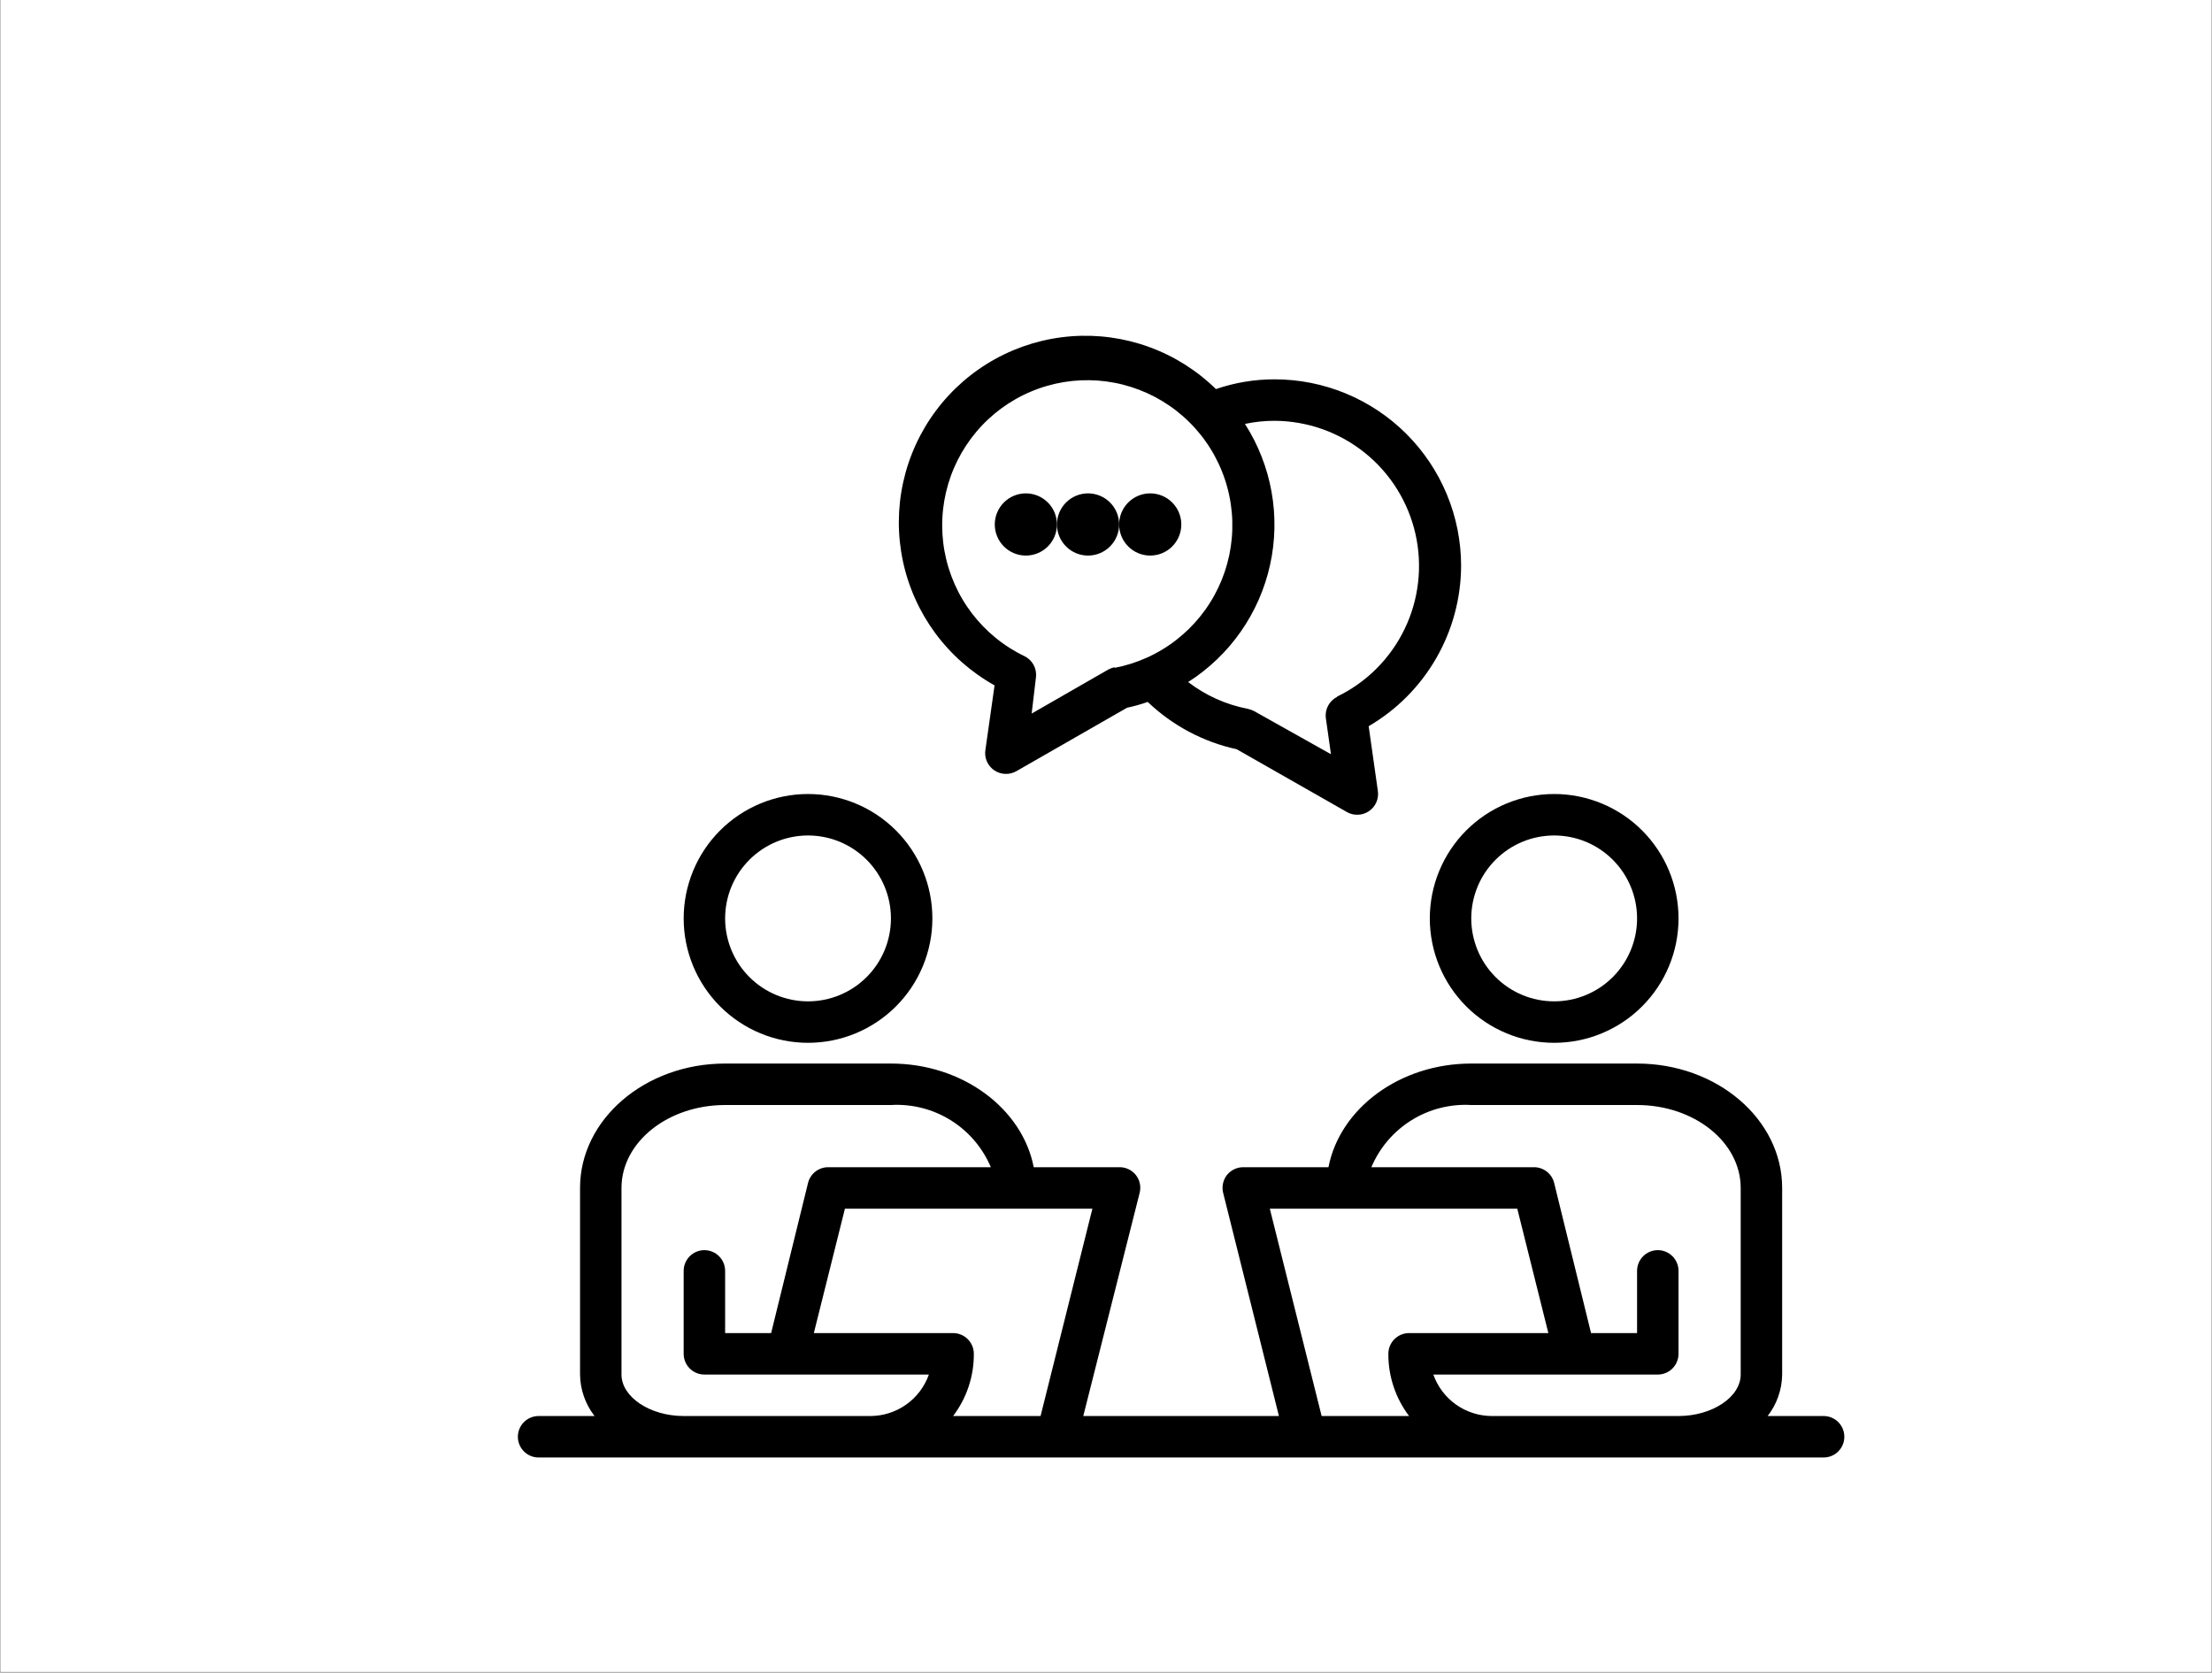
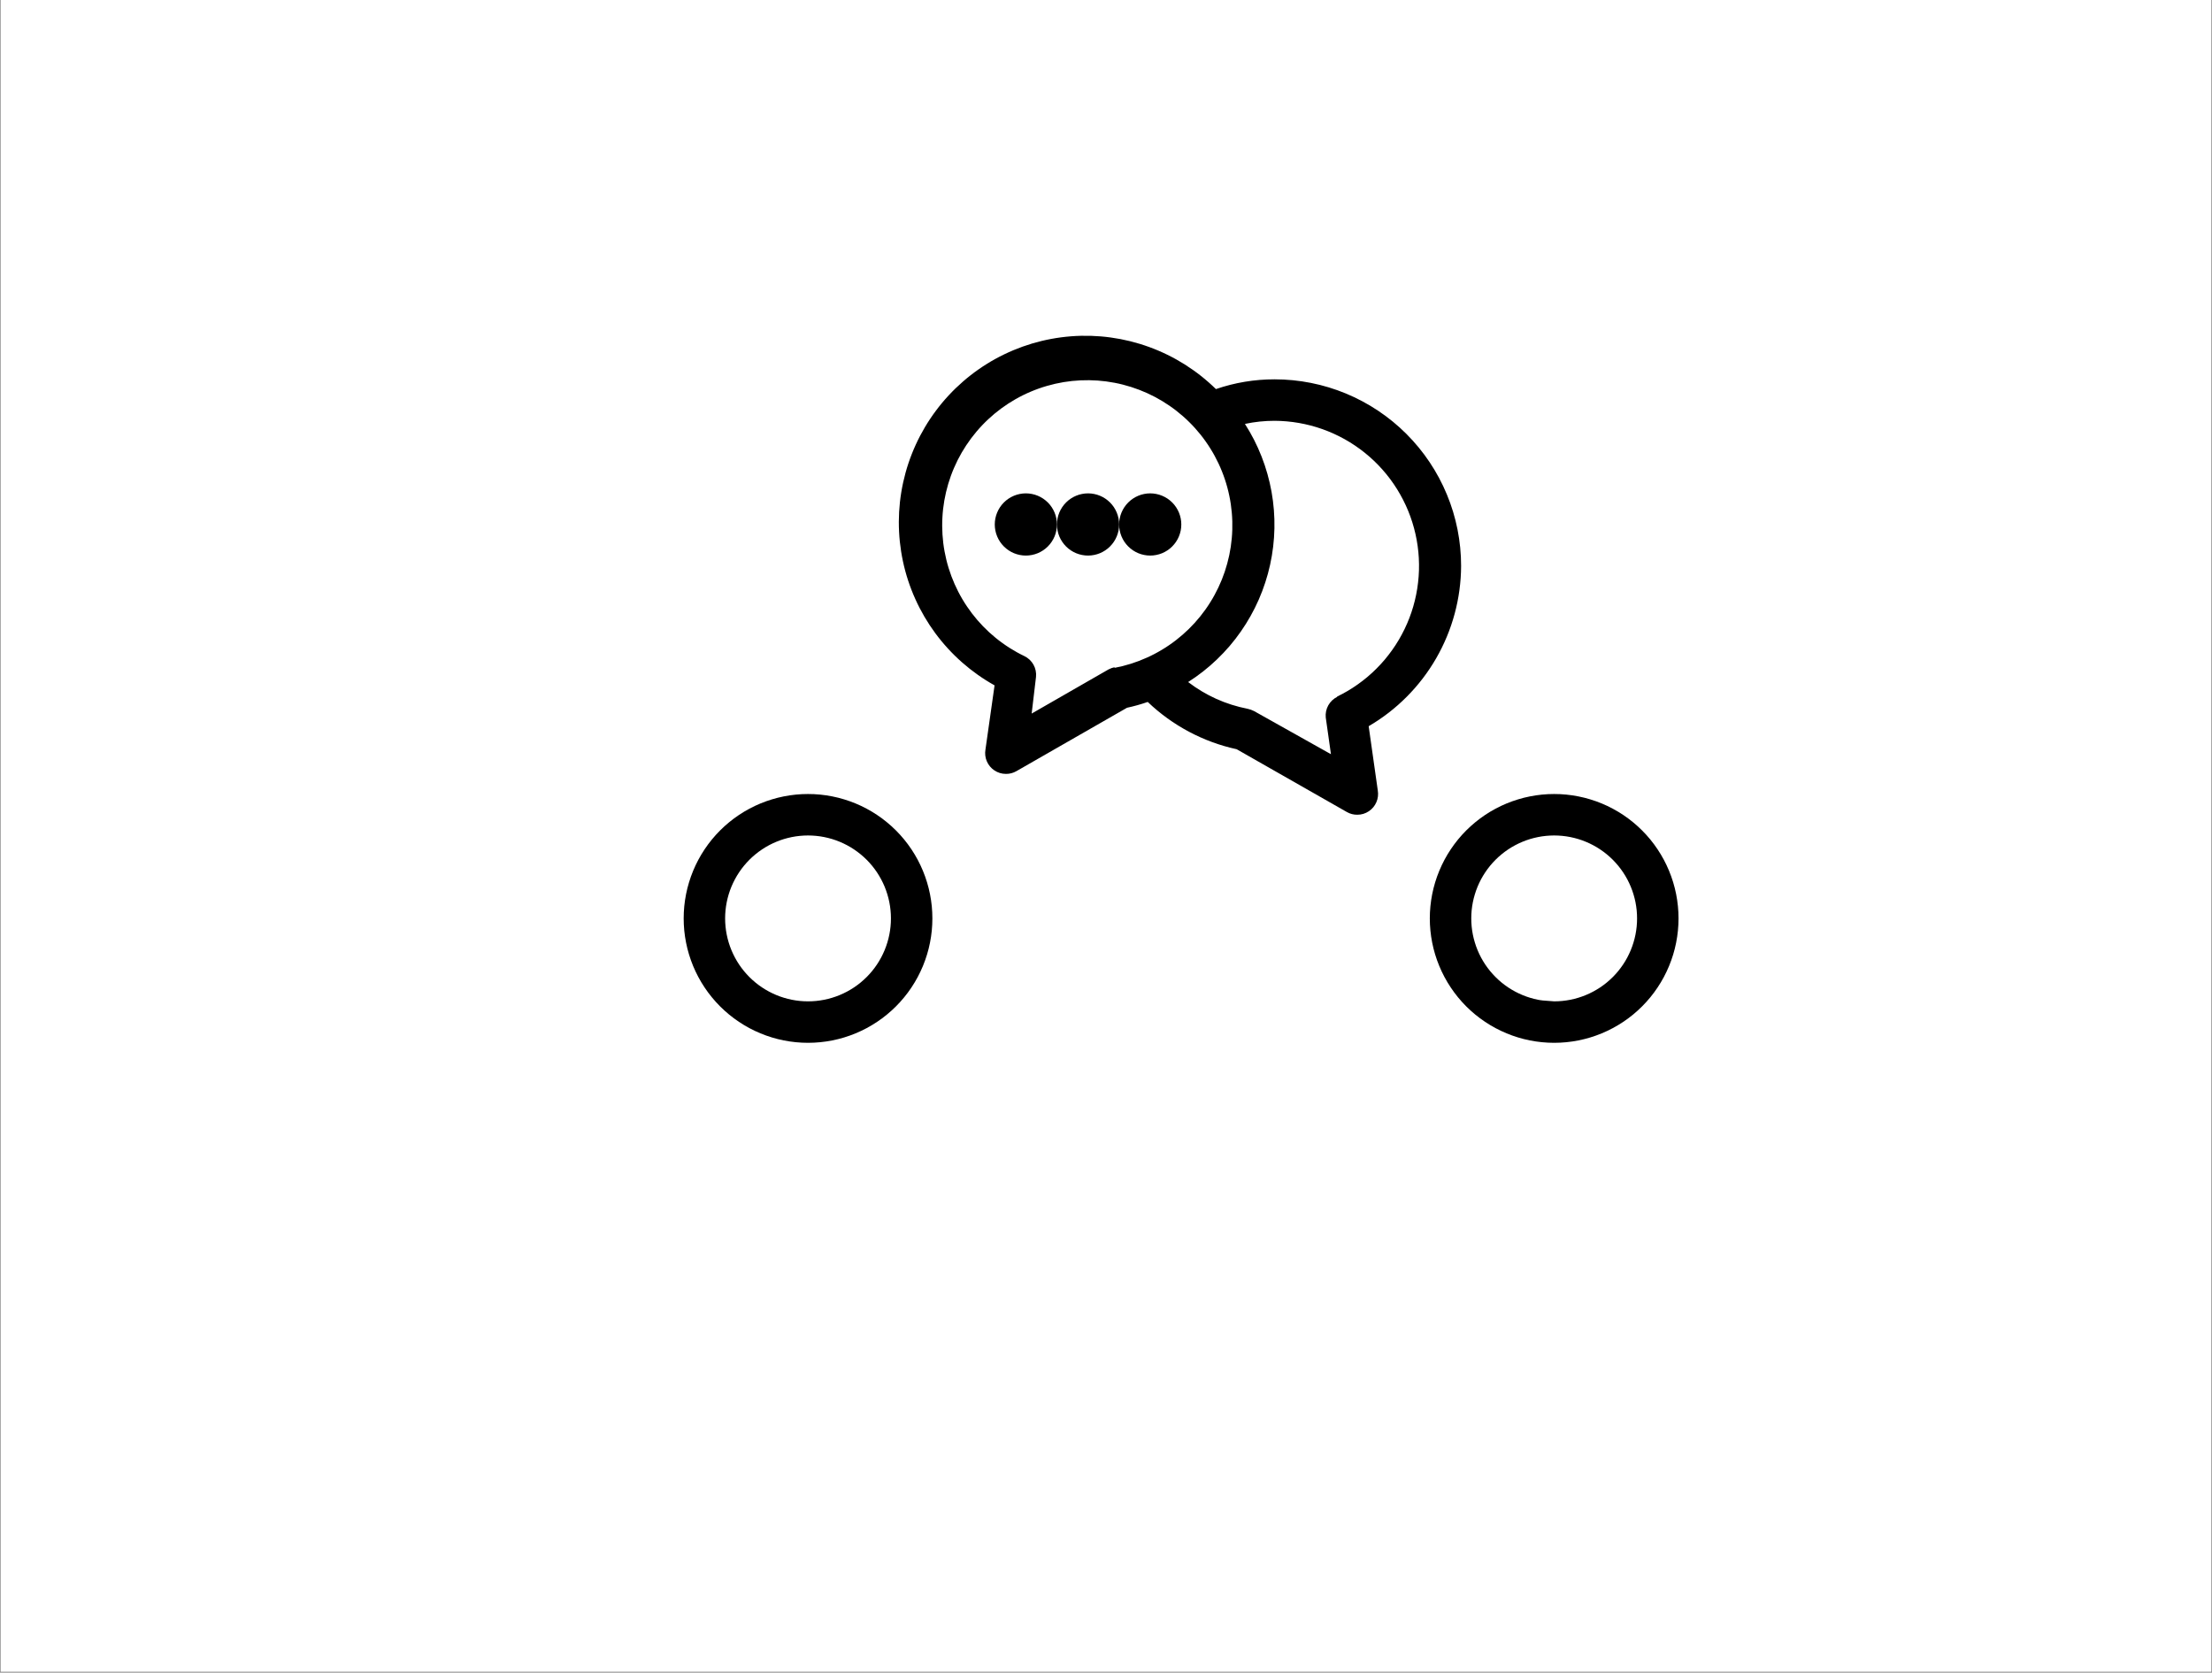
<svg xmlns="http://www.w3.org/2000/svg" width="800" zoomAndPan="magnify" viewBox="0 0 600 453.75" height="605" preserveAspectRatio="xMidYMid meet" version="1.0">
  <rect x="0" y="0" width="600" height="453.75" fill="#808080" stroke="none" />
  <defs>
    <clipPath id="1f3a4d446c">
      <path d="M 0.164 0 L 599.832 0 L 599.832 453.5 L 0.164 453.5 Z M 0.164 0 " clip-rule="nonzero" />
    </clipPath>
    <clipPath id="9191808205">
-       <path d="M 140.469 288 L 500.27 288 L 500.27 396 L 140.469 396 Z M 140.469 288 " clip-rule="nonzero" />
-     </clipPath>
+       </clipPath>
  </defs>
  <g clip-path="url(#1f3a4d446c)">
    <path fill="#ffffff" d="M 0.164 0 L 599.836 0 L 599.836 453.5 L 0.164 453.5 Z M 0.164 0 " fill-opacity="1" fill-rule="nonzero" />
-     <path fill="#ffffff" d="M 0.164 0 L 599.836 0 L 599.836 453.5 L 0.164 453.5 Z M 0.164 0 " fill-opacity="1" fill-rule="nonzero" />
  </g>
  <path fill="#000000" d="M 219.176 282.887 C 220.281 282.887 221.383 282.832 222.48 282.723 C 223.582 282.617 224.672 282.453 225.758 282.238 C 226.84 282.023 227.91 281.754 228.969 281.434 C 230.023 281.113 231.062 280.742 232.086 280.316 C 233.105 279.895 234.102 279.422 235.078 278.902 C 236.051 278.383 236.996 277.812 237.914 277.199 C 238.836 276.586 239.723 275.93 240.574 275.227 C 241.43 274.527 242.246 273.785 243.027 273.004 C 243.809 272.223 244.551 271.402 245.25 270.547 C 245.953 269.695 246.609 268.809 247.223 267.887 C 247.836 266.969 248.402 266.023 248.926 265.047 C 249.445 264.074 249.918 263.074 250.34 262.055 C 250.762 261.031 251.133 259.992 251.453 258.938 C 251.777 257.879 252.043 256.809 252.258 255.723 C 252.473 254.641 252.637 253.547 252.746 252.449 C 252.852 251.348 252.906 250.246 252.906 249.141 C 252.906 248.035 252.852 246.934 252.746 245.832 C 252.637 244.73 252.473 243.641 252.258 242.555 C 252.043 241.473 251.777 240.402 251.453 239.344 C 251.133 238.285 250.762 237.246 250.34 236.227 C 249.918 235.203 249.445 234.207 248.926 233.23 C 248.402 232.258 247.836 231.309 247.223 230.391 C 246.609 229.473 245.953 228.586 245.25 227.73 C 244.551 226.875 243.809 226.059 243.027 225.277 C 242.246 224.496 241.43 223.754 240.574 223.055 C 239.723 222.352 238.836 221.695 237.914 221.078 C 236.996 220.465 236.051 219.898 235.078 219.379 C 234.102 218.855 233.105 218.383 232.086 217.961 C 231.062 217.539 230.023 217.168 228.969 216.848 C 227.91 216.523 226.84 216.258 225.758 216.043 C 224.672 215.824 223.582 215.664 222.48 215.555 C 221.383 215.445 220.281 215.395 219.176 215.395 C 218.07 215.395 216.969 215.445 215.871 215.555 C 214.77 215.664 213.68 215.824 212.594 216.043 C 211.512 216.258 210.441 216.523 209.383 216.848 C 208.328 217.168 207.289 217.539 206.266 217.961 C 205.246 218.383 204.25 218.855 203.273 219.379 C 202.301 219.898 201.355 220.465 200.438 221.078 C 199.516 221.695 198.629 222.352 197.777 223.055 C 196.922 223.754 196.105 224.496 195.324 225.277 C 194.543 226.059 193.801 226.875 193.102 227.73 C 192.398 228.586 191.742 229.473 191.129 230.391 C 190.516 231.309 189.949 232.258 189.426 233.23 C 188.906 234.207 188.434 235.203 188.012 236.227 C 187.59 237.246 187.219 238.285 186.898 239.344 C 186.574 240.402 186.309 241.473 186.094 242.555 C 185.879 243.641 185.715 244.73 185.605 245.832 C 185.5 246.934 185.445 248.035 185.445 249.141 C 185.445 250.246 185.5 251.348 185.605 252.449 C 185.715 253.547 185.879 254.641 186.094 255.723 C 186.309 256.809 186.574 257.879 186.898 258.938 C 187.219 259.992 187.59 261.031 188.012 262.055 C 188.434 263.074 188.906 264.074 189.426 265.047 C 189.949 266.023 190.516 266.969 191.129 267.887 C 191.742 268.809 192.398 269.695 193.102 270.547 C 193.801 271.402 194.543 272.223 195.324 273.004 C 196.105 273.785 196.922 274.527 197.777 275.227 C 198.629 275.93 199.516 276.586 200.438 277.199 C 201.355 277.812 202.301 278.383 203.273 278.902 C 204.25 279.422 205.246 279.895 206.266 280.316 C 207.289 280.742 208.328 281.113 209.383 281.434 C 210.441 281.754 211.512 282.023 212.594 282.238 C 213.68 282.453 214.77 282.617 215.871 282.723 C 216.969 282.832 218.07 282.887 219.176 282.887 Z M 219.176 226.641 C 219.914 226.641 220.648 226.68 221.379 226.75 C 222.113 226.82 222.84 226.93 223.562 227.074 C 224.285 227.219 225 227.398 225.703 227.609 C 226.41 227.824 227.102 228.07 227.781 228.355 C 228.461 228.637 229.125 228.949 229.777 229.297 C 230.426 229.645 231.059 230.023 231.668 230.434 C 232.281 230.844 232.871 231.281 233.441 231.75 C 234.012 232.215 234.555 232.711 235.078 233.23 C 235.598 233.754 236.09 234.297 236.559 234.867 C 237.027 235.438 237.465 236.027 237.875 236.641 C 238.281 237.254 238.66 237.883 239.008 238.535 C 239.355 239.184 239.668 239.848 239.953 240.531 C 240.234 241.211 240.48 241.902 240.695 242.609 C 240.91 243.312 241.086 244.027 241.23 244.75 C 241.375 245.473 241.484 246.203 241.555 246.934 C 241.629 247.668 241.664 248.402 241.664 249.141 C 241.664 249.875 241.629 250.613 241.555 251.344 C 241.484 252.078 241.375 252.805 241.23 253.527 C 241.086 254.25 240.91 254.965 240.695 255.672 C 240.48 256.375 240.234 257.07 239.953 257.75 C 239.668 258.43 239.355 259.094 239.008 259.746 C 238.66 260.395 238.281 261.027 237.875 261.641 C 237.465 262.25 237.027 262.844 236.559 263.414 C 236.09 263.98 235.598 264.527 235.078 265.047 C 234.555 265.57 234.012 266.062 233.441 266.531 C 232.871 267 232.281 267.438 231.668 267.848 C 231.059 268.254 230.426 268.633 229.777 268.98 C 229.125 269.328 228.461 269.645 227.781 269.926 C 227.102 270.207 226.41 270.457 225.703 270.668 C 225 270.883 224.285 271.062 223.562 271.207 C 222.84 271.348 222.113 271.457 221.379 271.531 C 220.648 271.602 219.914 271.637 219.176 271.637 C 218.438 271.637 217.703 271.602 216.973 271.531 C 216.238 271.457 215.512 271.348 214.789 271.207 C 214.066 271.062 213.352 270.883 212.648 270.668 C 211.941 270.457 211.25 270.207 210.57 269.926 C 209.891 269.645 209.227 269.328 208.574 268.98 C 207.926 268.633 207.293 268.254 206.684 267.848 C 206.07 267.438 205.48 267 204.91 266.531 C 204.34 266.062 203.797 265.57 203.273 265.047 C 202.754 264.527 202.262 263.98 201.793 263.414 C 201.324 262.844 200.887 262.25 200.477 261.641 C 200.07 261.027 199.691 260.395 199.344 259.746 C 198.996 259.094 198.684 258.43 198.398 257.75 C 198.117 257.07 197.871 256.375 197.656 255.672 C 197.441 254.965 197.266 254.25 197.121 253.527 C 196.977 252.805 196.867 252.078 196.797 251.344 C 196.723 250.613 196.688 249.875 196.688 249.141 C 196.688 248.402 196.723 247.668 196.797 246.934 C 196.867 246.203 196.977 245.473 197.121 244.75 C 197.266 244.027 197.441 243.312 197.656 242.609 C 197.871 241.902 198.117 241.211 198.398 240.531 C 198.684 239.848 198.996 239.184 199.344 238.535 C 199.691 237.883 200.07 237.254 200.477 236.641 C 200.887 236.027 201.324 235.438 201.793 234.867 C 202.262 234.297 202.754 233.754 203.273 233.23 C 203.797 232.711 204.34 232.215 204.91 231.75 C 205.48 231.281 206.07 230.844 206.684 230.434 C 207.293 230.023 207.926 229.645 208.574 229.297 C 209.227 228.949 209.891 228.637 210.57 228.355 C 211.25 228.07 211.941 227.824 212.648 227.609 C 213.352 227.398 214.066 227.219 214.789 227.074 C 215.512 226.93 216.238 226.82 216.973 226.75 C 217.703 226.68 218.438 226.641 219.176 226.641 Z M 219.176 226.641 " fill-opacity="1" fill-rule="nonzero" />
-   <path fill="#000000" d="M 421.562 282.887 C 422.668 282.887 423.77 282.832 424.871 282.723 C 425.969 282.617 427.062 282.453 428.145 282.238 C 429.227 282.023 430.297 281.754 431.355 281.434 C 432.414 281.113 433.453 280.742 434.473 280.316 C 435.492 279.895 436.492 279.422 437.465 278.902 C 438.438 278.383 439.387 277.812 440.305 277.199 C 441.223 276.586 442.109 275.93 442.965 275.227 C 443.816 274.527 444.633 273.785 445.414 273.004 C 446.195 272.223 446.938 271.402 447.641 270.547 C 448.34 269.695 448.996 268.809 449.609 267.887 C 450.227 266.969 450.793 266.023 451.312 265.047 C 451.832 264.074 452.305 263.074 452.727 262.055 C 453.152 261.031 453.523 259.992 453.844 258.938 C 454.164 257.879 454.434 256.809 454.648 255.723 C 454.863 254.641 455.023 253.547 455.133 252.449 C 455.242 251.348 455.297 250.246 455.297 249.141 C 455.297 248.035 455.242 246.934 455.133 245.832 C 455.023 244.73 454.863 243.641 454.648 242.555 C 454.434 241.473 454.164 240.402 453.844 239.344 C 453.523 238.285 453.152 237.246 452.727 236.227 C 452.305 235.203 451.832 234.207 451.312 233.23 C 450.793 232.258 450.227 231.309 449.609 230.391 C 448.996 229.473 448.34 228.586 447.641 227.73 C 446.938 226.875 446.195 226.059 445.414 225.277 C 444.633 224.496 443.816 223.754 442.965 223.055 C 442.109 222.352 441.223 221.695 440.305 221.078 C 439.387 220.465 438.438 219.898 437.465 219.379 C 436.492 218.855 435.492 218.383 434.473 217.961 C 433.453 217.539 432.414 217.168 431.355 216.848 C 430.297 216.523 429.227 216.258 428.145 216.043 C 427.062 215.824 425.969 215.664 424.871 215.555 C 423.77 215.445 422.668 215.395 421.562 215.395 C 420.461 215.395 419.355 215.445 418.258 215.555 C 417.16 215.664 416.066 215.824 414.984 216.043 C 413.898 216.258 412.828 216.523 411.773 216.848 C 410.715 217.168 409.676 217.539 408.656 217.961 C 407.637 218.383 406.637 218.855 405.664 219.379 C 404.688 219.898 403.742 220.465 402.824 221.078 C 401.906 221.695 401.02 222.352 400.164 223.055 C 399.312 223.754 398.492 224.496 397.711 225.277 C 396.93 226.059 396.191 226.875 395.488 227.73 C 394.789 228.586 394.133 229.473 393.52 230.391 C 392.902 231.309 392.336 232.258 391.816 233.23 C 391.297 234.207 390.824 235.203 390.402 236.227 C 389.977 237.246 389.605 238.285 389.285 239.344 C 388.965 240.402 388.695 241.473 388.48 242.555 C 388.266 243.641 388.105 244.73 387.996 245.832 C 387.887 246.934 387.832 248.035 387.832 249.141 C 387.832 250.246 387.887 251.348 387.996 252.449 C 388.105 253.547 388.266 254.641 388.48 255.723 C 388.695 256.809 388.965 257.879 389.285 258.938 C 389.605 259.992 389.977 261.031 390.402 262.055 C 390.824 263.074 391.297 264.074 391.816 265.047 C 392.336 266.023 392.902 266.969 393.52 267.887 C 394.133 268.809 394.789 269.695 395.488 270.547 C 396.191 271.402 396.93 272.223 397.711 273.004 C 398.492 273.785 399.312 274.527 400.164 275.227 C 401.02 275.93 401.906 276.586 402.824 277.199 C 403.742 277.812 404.688 278.383 405.664 278.902 C 406.637 279.422 407.637 279.895 408.656 280.316 C 409.676 280.742 410.715 281.113 411.773 281.434 C 412.828 281.754 413.898 282.023 414.984 282.238 C 416.066 282.453 417.16 282.617 418.258 282.723 C 419.355 282.832 420.461 282.887 421.562 282.887 Z M 421.562 226.641 C 422.301 226.641 423.035 226.68 423.77 226.75 C 424.5 226.82 425.23 226.93 425.953 227.074 C 426.672 227.219 427.387 227.398 428.094 227.609 C 428.797 227.824 429.488 228.07 430.168 228.355 C 430.852 228.637 431.516 228.949 432.164 229.297 C 432.812 229.645 433.445 230.023 434.059 230.434 C 434.672 230.844 435.262 231.281 435.832 231.75 C 436.398 232.215 436.945 232.711 437.465 233.23 C 437.984 233.754 438.48 234.297 438.949 234.867 C 439.414 235.438 439.852 236.027 440.262 236.641 C 440.672 237.254 441.051 237.883 441.398 238.535 C 441.742 239.184 442.059 239.848 442.34 240.531 C 442.621 241.211 442.871 241.902 443.082 242.609 C 443.297 243.312 443.477 244.027 443.621 244.75 C 443.762 245.473 443.871 246.203 443.945 246.934 C 444.016 247.668 444.051 248.402 444.051 249.141 C 444.051 249.875 444.016 250.613 443.945 251.344 C 443.871 252.078 443.762 252.805 443.621 253.527 C 443.477 254.25 443.297 254.965 443.082 255.672 C 442.871 256.375 442.621 257.07 442.34 257.75 C 442.059 258.43 441.742 259.094 441.398 259.746 C 441.051 260.395 440.672 261.027 440.262 261.641 C 439.852 262.25 439.414 262.844 438.949 263.414 C 438.48 263.98 437.984 264.527 437.465 265.047 C 436.945 265.57 436.398 266.062 435.832 266.531 C 435.262 267 434.672 267.438 434.059 267.848 C 433.445 268.254 432.812 268.633 432.164 268.98 C 431.516 269.328 430.852 269.645 430.168 269.926 C 429.488 270.207 428.797 270.457 428.094 270.668 C 427.387 270.883 426.672 271.062 425.953 271.207 C 425.23 271.348 424.5 271.457 423.77 271.531 C 423.035 271.602 422.301 271.637 421.562 271.637 C 420.828 271.637 420.094 271.602 419.359 271.531 C 418.629 271.457 417.898 271.348 417.176 271.207 C 416.453 271.062 415.742 270.883 415.035 270.668 C 414.332 270.457 413.641 270.207 412.957 269.926 C 412.277 269.645 411.613 269.328 410.965 268.98 C 410.312 268.633 409.684 268.254 409.07 267.848 C 408.457 267.438 407.867 267 407.297 266.531 C 406.73 266.062 406.184 265.57 405.664 265.047 C 405.141 264.527 404.648 263.98 404.18 263.414 C 403.715 262.844 403.277 262.25 402.867 261.641 C 402.457 261.027 402.078 260.395 401.73 259.746 C 401.383 259.094 401.07 258.43 400.789 257.75 C 400.508 257.07 400.258 256.375 400.047 255.672 C 399.832 254.965 399.652 254.25 399.508 253.527 C 399.363 252.805 399.258 252.078 399.184 251.344 C 399.113 250.613 399.078 249.875 399.078 249.141 C 399.078 248.402 399.113 247.668 399.184 246.934 C 399.258 246.203 399.363 245.473 399.508 244.75 C 399.652 244.027 399.832 243.312 400.047 242.609 C 400.258 241.902 400.508 241.211 400.789 240.531 C 401.07 239.848 401.387 239.184 401.73 238.535 C 402.078 237.883 402.457 237.254 402.867 236.641 C 403.277 236.027 403.715 235.438 404.18 234.867 C 404.648 234.297 405.141 233.754 405.664 233.23 C 406.184 232.711 406.73 232.215 407.297 231.75 C 407.867 231.281 408.457 230.844 409.07 230.434 C 409.684 230.023 410.312 229.645 410.965 229.297 C 411.613 228.949 412.277 228.637 412.957 228.355 C 413.641 228.07 414.332 227.824 415.035 227.609 C 415.742 227.398 416.453 227.219 417.176 227.074 C 417.898 226.93 418.629 226.82 419.359 226.75 C 420.094 226.68 420.828 226.641 421.562 226.641 Z M 421.562 226.641 " fill-opacity="1" fill-rule="nonzero" />
+   <path fill="#000000" d="M 421.562 282.887 C 422.668 282.887 423.77 282.832 424.871 282.723 C 425.969 282.617 427.062 282.453 428.145 282.238 C 429.227 282.023 430.297 281.754 431.355 281.434 C 432.414 281.113 433.453 280.742 434.473 280.316 C 435.492 279.895 436.492 279.422 437.465 278.902 C 438.438 278.383 439.387 277.812 440.305 277.199 C 441.223 276.586 442.109 275.93 442.965 275.227 C 443.816 274.527 444.633 273.785 445.414 273.004 C 446.195 272.223 446.938 271.402 447.641 270.547 C 448.34 269.695 448.996 268.809 449.609 267.887 C 450.227 266.969 450.793 266.023 451.312 265.047 C 451.832 264.074 452.305 263.074 452.727 262.055 C 453.152 261.031 453.523 259.992 453.844 258.938 C 454.164 257.879 454.434 256.809 454.648 255.723 C 454.863 254.641 455.023 253.547 455.133 252.449 C 455.242 251.348 455.297 250.246 455.297 249.141 C 455.297 248.035 455.242 246.934 455.133 245.832 C 455.023 244.73 454.863 243.641 454.648 242.555 C 454.434 241.473 454.164 240.402 453.844 239.344 C 453.523 238.285 453.152 237.246 452.727 236.227 C 452.305 235.203 451.832 234.207 451.312 233.23 C 450.793 232.258 450.227 231.309 449.609 230.391 C 448.996 229.473 448.34 228.586 447.641 227.73 C 446.938 226.875 446.195 226.059 445.414 225.277 C 444.633 224.496 443.816 223.754 442.965 223.055 C 442.109 222.352 441.223 221.695 440.305 221.078 C 439.387 220.465 438.438 219.898 437.465 219.379 C 436.492 218.855 435.492 218.383 434.473 217.961 C 433.453 217.539 432.414 217.168 431.355 216.848 C 430.297 216.523 429.227 216.258 428.145 216.043 C 427.062 215.824 425.969 215.664 424.871 215.555 C 423.77 215.445 422.668 215.395 421.562 215.395 C 420.461 215.395 419.355 215.445 418.258 215.555 C 417.16 215.664 416.066 215.824 414.984 216.043 C 413.898 216.258 412.828 216.523 411.773 216.848 C 410.715 217.168 409.676 217.539 408.656 217.961 C 407.637 218.383 406.637 218.855 405.664 219.379 C 404.688 219.898 403.742 220.465 402.824 221.078 C 401.906 221.695 401.02 222.352 400.164 223.055 C 399.312 223.754 398.492 224.496 397.711 225.277 C 396.93 226.059 396.191 226.875 395.488 227.73 C 394.789 228.586 394.133 229.473 393.52 230.391 C 392.902 231.309 392.336 232.258 391.816 233.23 C 391.297 234.207 390.824 235.203 390.402 236.227 C 389.977 237.246 389.605 238.285 389.285 239.344 C 388.965 240.402 388.695 241.473 388.48 242.555 C 388.266 243.641 388.105 244.73 387.996 245.832 C 387.887 246.934 387.832 248.035 387.832 249.141 C 387.832 250.246 387.887 251.348 387.996 252.449 C 388.105 253.547 388.266 254.641 388.48 255.723 C 388.695 256.809 388.965 257.879 389.285 258.938 C 389.605 259.992 389.977 261.031 390.402 262.055 C 390.824 263.074 391.297 264.074 391.816 265.047 C 392.336 266.023 392.902 266.969 393.52 267.887 C 394.133 268.809 394.789 269.695 395.488 270.547 C 396.191 271.402 396.93 272.223 397.711 273.004 C 398.492 273.785 399.312 274.527 400.164 275.227 C 401.02 275.93 401.906 276.586 402.824 277.199 C 403.742 277.812 404.688 278.383 405.664 278.902 C 406.637 279.422 407.637 279.895 408.656 280.316 C 409.676 280.742 410.715 281.113 411.773 281.434 C 412.828 281.754 413.898 282.023 414.984 282.238 C 416.066 282.453 417.16 282.617 418.258 282.723 C 419.355 282.832 420.461 282.887 421.562 282.887 Z M 421.562 226.641 C 422.301 226.641 423.035 226.68 423.77 226.75 C 424.5 226.82 425.23 226.93 425.953 227.074 C 426.672 227.219 427.387 227.398 428.094 227.609 C 428.797 227.824 429.488 228.07 430.168 228.355 C 430.852 228.637 431.516 228.949 432.164 229.297 C 432.812 229.645 433.445 230.023 434.059 230.434 C 434.672 230.844 435.262 231.281 435.832 231.75 C 436.398 232.215 436.945 232.711 437.465 233.23 C 437.984 233.754 438.48 234.297 438.949 234.867 C 439.414 235.438 439.852 236.027 440.262 236.641 C 440.672 237.254 441.051 237.883 441.398 238.535 C 441.742 239.184 442.059 239.848 442.34 240.531 C 442.621 241.211 442.871 241.902 443.082 242.609 C 443.297 243.312 443.477 244.027 443.621 244.75 C 443.762 245.473 443.871 246.203 443.945 246.934 C 444.016 247.668 444.051 248.402 444.051 249.141 C 444.051 249.875 444.016 250.613 443.945 251.344 C 443.871 252.078 443.762 252.805 443.621 253.527 C 443.477 254.25 443.297 254.965 443.082 255.672 C 442.871 256.375 442.621 257.07 442.34 257.75 C 442.059 258.43 441.742 259.094 441.398 259.746 C 441.051 260.395 440.672 261.027 440.262 261.641 C 439.852 262.25 439.414 262.844 438.949 263.414 C 438.48 263.98 437.984 264.527 437.465 265.047 C 436.945 265.57 436.398 266.062 435.832 266.531 C 435.262 267 434.672 267.438 434.059 267.848 C 433.445 268.254 432.812 268.633 432.164 268.98 C 431.516 269.328 430.852 269.645 430.168 269.926 C 429.488 270.207 428.797 270.457 428.094 270.668 C 427.387 270.883 426.672 271.062 425.953 271.207 C 425.23 271.348 424.5 271.457 423.77 271.531 C 423.035 271.602 422.301 271.637 421.562 271.637 C 418.629 271.457 417.898 271.348 417.176 271.207 C 416.453 271.062 415.742 270.883 415.035 270.668 C 414.332 270.457 413.641 270.207 412.957 269.926 C 412.277 269.645 411.613 269.328 410.965 268.98 C 410.312 268.633 409.684 268.254 409.07 267.848 C 408.457 267.438 407.867 267 407.297 266.531 C 406.73 266.062 406.184 265.57 405.664 265.047 C 405.141 264.527 404.648 263.98 404.18 263.414 C 403.715 262.844 403.277 262.25 402.867 261.641 C 402.457 261.027 402.078 260.395 401.73 259.746 C 401.383 259.094 401.07 258.43 400.789 257.75 C 400.508 257.07 400.258 256.375 400.047 255.672 C 399.832 254.965 399.652 254.25 399.508 253.527 C 399.363 252.805 399.258 252.078 399.184 251.344 C 399.113 250.613 399.078 249.875 399.078 249.141 C 399.078 248.402 399.113 247.668 399.184 246.934 C 399.258 246.203 399.363 245.473 399.508 244.75 C 399.652 244.027 399.832 243.312 400.047 242.609 C 400.258 241.902 400.508 241.211 400.789 240.531 C 401.07 239.848 401.387 239.184 401.73 238.535 C 402.078 237.883 402.457 237.254 402.867 236.641 C 403.277 236.027 403.715 235.438 404.18 234.867 C 404.648 234.297 405.141 233.754 405.664 233.23 C 406.184 232.711 406.73 232.215 407.297 231.75 C 407.867 231.281 408.457 230.844 409.07 230.434 C 409.684 230.023 410.312 229.645 410.965 229.297 C 411.613 228.949 412.277 228.637 412.957 228.355 C 413.641 228.07 414.332 227.824 415.035 227.609 C 415.742 227.398 416.453 227.219 417.176 227.074 C 417.898 226.93 418.629 226.82 419.359 226.75 C 420.094 226.68 420.828 226.641 421.562 226.641 Z M 421.562 226.641 " fill-opacity="1" fill-rule="nonzero" />
  <g clip-path="url(#9191808205)">
    <path fill="#000000" d="M 494.648 384.129 L 479.469 384.129 C 480.719 382.52 481.684 380.75 482.355 378.824 C 483.027 376.902 483.379 374.918 483.406 372.879 L 483.406 322.258 C 483.406 303.641 465.754 288.512 444.051 288.512 L 399.078 288.512 C 379.625 288.512 363.434 300.715 360.34 316.633 L 337.234 316.633 C 336.371 316.629 335.547 316.816 334.77 317.191 C 333.988 317.566 333.332 318.094 332.793 318.77 C 332.262 319.457 331.906 320.223 331.73 321.074 C 331.551 321.922 331.57 322.766 331.781 323.609 L 346.906 384.129 L 293.836 384.129 L 309.125 323.609 C 309.34 322.766 309.355 321.922 309.18 321.074 C 309.004 320.223 308.648 319.457 308.113 318.77 C 307.559 318.066 306.875 317.527 306.062 317.152 C 305.254 316.777 304.398 316.602 303.504 316.633 L 280.398 316.633 C 277.305 300.715 261.113 288.512 241.664 288.512 L 196.688 288.512 C 174.988 288.512 157.336 303.641 157.336 322.258 L 157.336 372.879 C 157.359 374.918 157.711 376.902 158.383 378.824 C 159.059 380.75 160.02 382.52 161.27 384.129 L 146.09 384.129 C 145.723 384.129 145.355 384.164 144.996 384.238 C 144.633 384.309 144.281 384.414 143.941 384.555 C 143.598 384.699 143.273 384.871 142.969 385.078 C 142.66 385.281 142.375 385.516 142.117 385.777 C 141.855 386.035 141.621 386.32 141.418 386.629 C 141.211 386.934 141.039 387.258 140.898 387.602 C 140.754 387.941 140.648 388.293 140.578 388.656 C 140.504 389.02 140.469 389.383 140.469 389.754 C 140.469 390.121 140.504 390.488 140.578 390.852 C 140.648 391.211 140.754 391.562 140.898 391.906 C 141.039 392.246 141.211 392.57 141.418 392.879 C 141.621 393.184 141.855 393.469 142.117 393.73 C 142.375 393.992 142.66 394.223 142.969 394.43 C 143.273 394.633 143.598 394.809 143.941 394.949 C 144.281 395.09 144.633 395.195 144.996 395.27 C 145.355 395.34 145.723 395.379 146.09 395.379 L 494.648 395.379 C 495.02 395.379 495.383 395.34 495.746 395.27 C 496.109 395.195 496.461 395.09 496.801 394.949 C 497.141 394.809 497.465 394.633 497.773 394.43 C 498.078 394.223 498.363 393.992 498.625 393.73 C 498.887 393.469 499.117 393.184 499.324 392.879 C 499.527 392.57 499.703 392.246 499.844 391.906 C 499.984 391.562 500.09 391.211 500.164 390.852 C 500.234 390.488 500.27 390.121 500.27 389.754 C 500.27 389.383 500.234 389.02 500.164 388.656 C 500.09 388.293 499.984 387.941 499.844 387.602 C 499.703 387.258 499.527 386.934 499.324 386.629 C 499.117 386.32 498.887 386.035 498.625 385.777 C 498.363 385.516 498.078 385.281 497.773 385.074 C 497.465 384.871 497.141 384.699 496.801 384.555 C 496.461 384.414 496.109 384.309 495.746 384.238 C 495.383 384.164 495.02 384.129 494.648 384.129 Z M 236.043 384.129 L 185.445 384.129 C 176.281 384.129 168.578 378.953 168.578 372.879 L 168.578 322.258 C 168.578 309.828 181.172 299.762 196.688 299.762 L 241.664 299.762 C 243.082 299.676 244.496 299.703 245.91 299.84 C 247.324 299.977 248.719 300.219 250.098 300.57 C 251.473 300.918 252.816 301.371 254.121 301.93 C 255.43 302.488 256.684 303.141 257.891 303.891 C 259.098 304.645 260.238 305.48 261.312 306.41 C 262.391 307.336 263.391 308.34 264.312 309.422 C 265.234 310.5 266.07 311.648 266.812 312.855 C 267.559 314.066 268.211 315.324 268.762 316.633 L 224.797 316.633 C 224.156 316.617 223.527 316.703 222.918 316.898 C 222.305 317.098 221.742 317.391 221.23 317.777 C 220.723 318.168 220.289 318.629 219.938 319.168 C 219.582 319.703 219.328 320.285 219.176 320.91 L 209.168 361.629 L 196.688 361.629 L 196.688 344.758 C 196.688 344.387 196.652 344.023 196.582 343.66 C 196.508 343.297 196.402 342.945 196.262 342.605 C 196.117 342.262 195.945 341.938 195.742 341.633 C 195.535 341.324 195.301 341.039 195.043 340.781 C 194.781 340.52 194.496 340.285 194.191 340.078 C 193.883 339.875 193.559 339.703 193.219 339.559 C 192.875 339.418 192.523 339.312 192.164 339.238 C 191.801 339.168 191.434 339.133 191.066 339.133 C 190.695 339.133 190.332 339.168 189.969 339.238 C 189.609 339.312 189.258 339.418 188.914 339.559 C 188.574 339.703 188.25 339.875 187.941 340.078 C 187.637 340.285 187.352 340.52 187.09 340.781 C 186.828 341.039 186.598 341.324 186.391 341.633 C 186.188 341.938 186.012 342.262 185.871 342.605 C 185.73 342.945 185.625 343.297 185.551 343.66 C 185.48 344.023 185.445 344.387 185.445 344.758 L 185.445 367.254 C 185.445 367.625 185.48 367.988 185.551 368.352 C 185.625 368.715 185.73 369.066 185.871 369.406 C 186.012 369.75 186.188 370.074 186.391 370.379 C 186.598 370.688 186.828 370.973 187.09 371.23 C 187.352 371.492 187.637 371.727 187.941 371.93 C 188.25 372.137 188.574 372.309 188.914 372.449 C 189.258 372.594 189.609 372.699 189.969 372.77 C 190.332 372.844 190.695 372.879 191.066 372.879 L 251.953 372.879 C 251.664 373.695 251.312 374.488 250.902 375.254 C 250.492 376.016 250.023 376.742 249.5 377.438 C 248.977 378.129 248.402 378.773 247.781 379.379 C 247.156 379.98 246.492 380.535 245.785 381.035 C 245.074 381.535 244.332 381.98 243.559 382.363 C 242.781 382.75 241.98 383.074 241.152 383.336 C 240.328 383.602 239.484 383.797 238.629 383.93 C 237.77 384.062 236.91 384.129 236.043 384.129 Z M 282.254 384.129 L 258.527 384.129 C 260.367 381.703 261.77 379.043 262.73 376.156 C 263.695 373.266 264.168 370.301 264.152 367.254 C 264.152 366.887 264.113 366.52 264.043 366.156 C 263.973 365.797 263.863 365.445 263.723 365.102 C 263.582 364.762 263.41 364.438 263.203 364.129 C 263 363.824 262.766 363.539 262.504 363.277 C 262.242 363.016 261.961 362.785 261.652 362.578 C 261.344 362.371 261.023 362.199 260.68 362.059 C 260.34 361.918 259.988 361.809 259.625 361.738 C 259.266 361.668 258.898 361.629 258.527 361.629 L 220.75 361.629 L 229.184 327.883 L 296.309 327.883 Z M 358.488 384.129 L 344.434 327.883 L 411.559 327.883 L 419.988 361.629 L 382.211 361.629 C 381.844 361.629 381.477 361.668 381.113 361.738 C 380.754 361.809 380.402 361.918 380.059 362.059 C 379.719 362.199 379.395 362.371 379.086 362.578 C 378.781 362.785 378.496 363.016 378.234 363.277 C 377.977 363.539 377.742 363.824 377.535 364.129 C 377.332 364.438 377.16 364.762 377.016 365.102 C 376.875 365.445 376.77 365.797 376.695 366.156 C 376.625 366.52 376.59 366.887 376.59 367.254 C 376.574 370.301 377.047 373.266 378.008 376.156 C 378.969 379.043 380.371 381.703 382.211 384.129 Z M 472.16 372.879 C 472.16 378.953 464.461 384.129 455.297 384.129 L 404.699 384.129 C 403.832 384.129 402.969 384.062 402.113 383.93 C 401.254 383.797 400.414 383.602 399.586 383.336 C 398.762 383.074 397.961 382.75 397.184 382.363 C 396.406 381.98 395.664 381.535 394.957 381.035 C 394.246 380.535 393.582 379.98 392.961 379.379 C 392.336 378.773 391.762 378.129 391.238 377.438 C 390.715 376.742 390.25 376.016 389.84 375.254 C 389.426 374.488 389.078 373.695 388.789 372.879 L 449.672 372.879 C 450.043 372.879 450.41 372.844 450.77 372.77 C 451.133 372.699 451.484 372.594 451.824 372.449 C 452.168 372.309 452.488 372.137 452.797 371.93 C 453.105 371.727 453.387 371.492 453.648 371.23 C 453.91 370.973 454.145 370.688 454.348 370.379 C 454.555 370.074 454.727 369.75 454.867 369.406 C 455.008 369.066 455.117 368.715 455.188 368.352 C 455.258 367.988 455.297 367.625 455.297 367.254 L 455.297 344.758 C 455.297 344.387 455.258 344.023 455.188 343.66 C 455.117 343.297 455.008 342.945 454.867 342.605 C 454.727 342.262 454.555 341.938 454.348 341.633 C 454.145 341.324 453.91 341.039 453.648 340.781 C 453.387 340.52 453.105 340.285 452.797 340.078 C 452.488 339.875 452.168 339.703 451.824 339.559 C 451.484 339.418 451.133 339.312 450.77 339.238 C 450.41 339.168 450.043 339.133 449.672 339.133 C 449.305 339.133 448.938 339.168 448.578 339.238 C 448.215 339.312 447.863 339.418 447.523 339.559 C 447.18 339.703 446.855 339.875 446.551 340.078 C 446.242 340.285 445.961 340.52 445.699 340.781 C 445.438 341.039 445.203 341.324 445 341.633 C 444.793 341.938 444.621 342.262 444.48 342.605 C 444.34 342.945 444.23 343.297 444.16 343.66 C 444.086 344.023 444.051 344.387 444.051 344.758 L 444.051 361.629 L 431.57 361.629 L 421.562 320.91 C 421.41 320.285 421.156 319.703 420.805 319.168 C 420.453 318.629 420.02 318.168 419.508 317.777 C 418.996 317.391 418.434 317.098 417.824 316.902 C 417.211 316.703 416.586 316.617 415.941 316.633 L 371.98 316.633 C 372.531 315.324 373.18 314.066 373.926 312.855 C 374.672 311.648 375.504 310.5 376.426 309.422 C 377.352 308.34 378.348 307.336 379.426 306.41 C 380.504 305.48 381.645 304.645 382.852 303.891 C 384.055 303.141 385.312 302.488 386.617 301.93 C 387.926 301.371 389.266 300.918 390.645 300.57 C 392.02 300.219 393.414 299.977 394.828 299.84 C 396.242 299.703 397.66 299.676 399.078 299.762 L 444.051 299.762 C 459.566 299.762 472.16 309.828 472.16 322.258 Z M 472.16 372.879 " fill-opacity="1" fill-rule="nonzero" />
  </g>
  <path fill="#000000" d="M 396.32 153.523 C 396.32 151.863 396.242 150.211 396.078 148.562 C 395.914 146.91 395.672 145.273 395.352 143.648 C 395.027 142.02 394.625 140.414 394.145 138.828 C 393.664 137.242 393.105 135.684 392.469 134.152 C 391.836 132.621 391.129 131.121 390.348 129.66 C 389.566 128.199 388.715 126.777 387.793 125.398 C 386.875 124.02 385.887 122.691 384.836 121.41 C 383.785 120.129 382.676 118.902 381.504 117.73 C 380.332 116.555 379.105 115.445 377.824 114.391 C 376.543 113.34 375.215 112.355 373.836 111.434 C 372.457 110.512 371.039 109.66 369.574 108.879 C 368.113 108.098 366.617 107.391 365.086 106.754 C 363.555 106.121 362 105.562 360.414 105.082 C 358.828 104.602 357.223 104.199 355.598 103.875 C 353.969 103.551 352.332 103.309 350.684 103.145 C 349.035 102.984 347.383 102.902 345.727 102.902 C 340.273 102.902 334.973 103.781 329.816 105.547 C 329.172 104.918 328.516 104.305 327.84 103.711 C 327.168 103.117 326.477 102.543 325.773 101.984 C 325.066 101.426 324.348 100.887 323.613 100.371 C 322.879 99.852 322.133 99.352 321.375 98.871 C 320.613 98.395 319.84 97.934 319.059 97.496 C 318.273 97.059 317.477 96.641 316.668 96.246 C 315.863 95.852 315.047 95.477 314.219 95.125 C 313.395 94.773 312.559 94.441 311.715 94.137 C 310.871 93.828 310.016 93.543 309.156 93.281 C 308.297 93.02 307.434 92.781 306.562 92.562 C 305.688 92.348 304.812 92.156 303.93 91.984 C 303.047 91.816 302.16 91.672 301.27 91.551 C 300.379 91.426 299.488 91.328 298.594 91.254 C 297.695 91.18 296.801 91.129 295.902 91.102 C 295.004 91.078 294.105 91.074 293.207 91.094 C 292.309 91.117 291.414 91.16 290.516 91.23 C 289.621 91.301 288.727 91.391 287.836 91.508 C 286.945 91.625 286.059 91.766 285.176 91.93 C 284.293 92.094 283.414 92.281 282.539 92.492 C 281.668 92.703 280.801 92.938 279.938 93.191 C 279.078 93.449 278.227 93.73 277.379 94.031 C 276.531 94.336 275.695 94.66 274.867 95.008 C 274.039 95.352 273.219 95.723 272.41 96.113 C 271.602 96.504 270.801 96.914 270.016 97.348 C 269.227 97.781 268.453 98.234 267.691 98.711 C 266.926 99.184 266.176 99.68 265.441 100.195 C 264.703 100.707 263.98 101.242 263.273 101.797 C 262.566 102.348 261.871 102.918 261.195 103.512 C 260.516 104.102 259.855 104.707 259.207 105.332 C 258.562 105.957 257.934 106.602 257.324 107.258 C 256.711 107.918 256.117 108.59 255.543 109.281 C 254.969 109.973 254.41 110.676 253.875 111.398 C 253.336 112.117 252.816 112.852 252.32 113.598 C 251.82 114.348 251.34 115.105 250.883 115.879 C 250.426 116.652 249.988 117.438 249.57 118.234 C 249.156 119.031 248.758 119.836 248.387 120.656 C 248.012 121.473 247.66 122.301 247.332 123.137 C 247 123.973 246.695 124.816 246.41 125.668 C 246.125 126.52 245.863 127.379 245.625 128.246 C 245.387 129.113 245.172 129.984 244.98 130.863 C 244.785 131.742 244.617 132.625 244.473 133.512 C 244.328 134.398 244.203 135.289 244.105 136.184 C 244.008 137.074 243.934 137.973 243.883 138.867 C 243.836 139.766 243.809 140.664 243.805 141.562 C 243.805 142.461 243.824 143.359 243.871 144.258 C 243.914 145.156 243.984 146.051 244.078 146.945 C 244.172 147.84 244.289 148.73 244.43 149.617 C 244.57 150.508 244.734 151.391 244.922 152.27 C 245.109 153.148 245.316 154.02 245.551 154.887 C 245.785 155.758 246.043 156.617 246.324 157.473 C 246.602 158.324 246.906 159.172 247.23 160.008 C 247.555 160.848 247.902 161.676 248.273 162.496 C 248.641 163.316 249.031 164.125 249.441 164.922 C 249.855 165.723 250.289 166.508 250.742 167.285 C 251.195 168.059 251.672 168.824 252.164 169.574 C 252.66 170.324 253.176 171.059 253.707 171.785 C 254.242 172.508 254.797 173.215 255.367 173.906 C 255.938 174.602 256.527 175.277 257.137 175.941 C 257.742 176.602 258.367 177.25 259.012 177.879 C 259.652 178.508 260.312 179.117 260.984 179.711 C 261.66 180.305 262.352 180.879 263.055 181.438 C 263.762 181.992 264.48 182.531 265.215 183.051 C 265.949 183.57 266.695 184.066 267.457 184.547 C 268.215 185.023 268.988 185.484 269.773 185.922 L 267.301 203.355 C 267.207 203.891 267.195 204.43 267.258 204.969 C 267.32 205.508 267.461 206.027 267.676 206.527 C 267.891 207.023 268.172 207.484 268.52 207.902 C 268.867 208.32 269.266 208.68 269.715 208.98 C 270.668 209.621 271.719 209.938 272.863 209.938 C 273.867 209.945 274.805 209.699 275.676 209.207 L 305.695 191.996 C 307.602 191.586 309.477 191.059 311.32 190.418 C 314.676 193.621 318.402 196.312 322.496 198.492 C 326.594 200.668 330.906 202.254 335.438 203.242 L 365.344 220.285 C 366.219 220.781 367.152 221.023 368.156 221.016 C 369.305 221.02 370.352 220.699 371.305 220.062 C 371.758 219.758 372.156 219.398 372.504 218.98 C 372.852 218.562 373.129 218.105 373.344 217.605 C 373.559 217.109 373.699 216.59 373.762 216.047 C 373.828 215.508 373.812 214.973 373.723 214.438 L 371.25 197 C 373.141 195.895 374.953 194.672 376.684 193.332 C 378.418 191.988 380.055 190.543 381.598 188.988 C 383.145 187.434 384.582 185.789 385.914 184.047 C 387.242 182.309 388.457 180.488 389.551 178.59 C 390.645 176.691 391.613 174.73 392.453 172.707 C 393.293 170.684 394 168.613 394.57 166.5 C 395.141 164.383 395.574 162.238 395.867 160.066 C 396.16 157.895 396.312 155.715 396.32 153.523 Z M 302.438 180.969 C 301.828 181.102 301.246 181.309 300.691 181.59 L 279.836 193.57 L 281.016 183.613 C 281.074 183.039 281.043 182.473 280.926 181.906 C 280.809 181.344 280.609 180.809 280.328 180.305 C 280.047 179.805 279.695 179.355 279.277 178.957 C 278.855 178.562 278.387 178.242 277.867 177.988 C 277.172 177.656 276.488 177.301 275.812 176.926 C 275.137 176.551 274.473 176.156 273.82 175.742 C 273.172 175.328 272.531 174.895 271.906 174.441 C 271.277 173.992 270.668 173.52 270.066 173.031 C 269.469 172.547 268.887 172.039 268.316 171.52 C 267.746 170.996 267.195 170.457 266.656 169.902 C 266.121 169.348 265.598 168.777 265.094 168.191 C 264.594 167.605 264.105 167.008 263.637 166.395 C 263.168 165.781 262.719 165.152 262.289 164.512 C 261.855 163.871 261.445 163.219 261.051 162.555 C 260.656 161.891 260.285 161.215 259.93 160.527 C 259.578 159.84 259.246 159.145 258.934 158.438 C 258.621 157.73 258.328 157.016 258.059 156.293 C 257.789 155.566 257.539 154.836 257.312 154.098 C 257.082 153.359 256.879 152.617 256.695 151.867 C 256.512 151.117 256.352 150.359 256.211 149.602 C 256.07 148.84 255.953 148.078 255.859 147.312 C 255.766 146.543 255.695 145.777 255.645 145.004 C 255.598 144.234 255.57 143.461 255.566 142.691 C 255.562 141.918 255.582 141.145 255.625 140.375 C 255.664 139.602 255.73 138.832 255.816 138.066 C 255.906 137.301 256.016 136.535 256.145 135.773 C 256.277 135.012 256.434 134.258 256.609 133.504 C 256.785 132.754 256.984 132.008 257.203 131.266 C 257.426 130.523 257.668 129.793 257.93 129.066 C 258.195 128.34 258.477 127.621 258.785 126.914 C 259.09 126.203 259.418 125.504 259.762 124.812 C 260.109 124.125 260.477 123.445 260.863 122.777 C 261.25 122.109 261.656 121.453 262.082 120.809 C 262.508 120.164 262.953 119.531 263.414 118.914 C 263.879 118.293 264.359 117.691 264.855 117.102 C 265.355 116.508 265.871 115.934 266.402 115.375 C 266.934 114.816 267.48 114.27 268.047 113.742 C 268.609 113.215 269.188 112.707 269.781 112.211 C 270.375 111.719 270.984 111.242 271.605 110.785 C 272.23 110.328 272.863 109.891 273.512 109.469 C 274.16 109.051 274.82 108.648 275.492 108.266 C 276.16 107.887 276.844 107.523 277.535 107.184 C 278.23 106.844 278.93 106.52 279.645 106.223 C 280.355 105.922 281.074 105.645 281.801 105.387 C 282.531 105.129 283.266 104.891 284.008 104.68 C 284.75 104.465 285.496 104.273 286.25 104.102 C 287.004 103.93 287.758 103.785 288.52 103.656 C 289.281 103.531 290.047 103.43 290.816 103.348 C 291.582 103.27 292.352 103.211 293.125 103.176 C 293.895 103.141 294.668 103.129 295.438 103.137 C 296.211 103.148 296.984 103.18 297.754 103.234 C 298.523 103.293 299.289 103.371 300.055 103.469 C 300.82 103.57 301.582 103.695 302.34 103.84 C 303.102 103.984 303.852 104.152 304.602 104.344 C 305.348 104.535 306.09 104.746 306.828 104.98 C 307.562 105.215 308.293 105.469 309.012 105.746 C 309.734 106.023 310.445 106.32 311.148 106.637 C 311.852 106.957 312.547 107.297 313.23 107.656 C 313.914 108.016 314.586 108.395 315.246 108.793 C 315.906 109.191 316.555 109.609 317.191 110.047 C 317.828 110.484 318.453 110.938 319.062 111.414 C 319.672 111.887 320.266 112.379 320.848 112.887 C 321.43 113.395 321.992 113.922 322.543 114.465 C 323.094 115.008 323.629 115.562 324.145 116.137 C 324.66 116.711 325.16 117.301 325.645 117.902 C 326.125 118.508 326.59 119.121 327.035 119.754 C 327.484 120.383 327.91 121.027 328.316 121.684 C 328.727 122.336 329.117 123.004 329.484 123.684 C 329.855 124.363 330.203 125.051 330.531 125.75 C 330.859 126.449 331.168 127.156 331.453 127.875 C 331.742 128.59 332.008 129.316 332.25 130.047 C 332.496 130.781 332.719 131.52 332.918 132.266 C 333.121 133.012 333.297 133.762 333.453 134.52 C 333.613 135.277 333.746 136.035 333.859 136.801 C 333.969 137.566 334.059 138.332 334.125 139.102 C 334.191 139.871 334.238 140.641 334.258 141.414 C 334.277 142.188 334.277 142.957 334.254 143.73 C 334.23 144.504 334.184 145.273 334.113 146.043 C 334.043 146.812 333.953 147.578 333.84 148.344 C 333.723 149.105 333.586 149.867 333.43 150.621 C 333.27 151.379 333.086 152.129 332.883 152.871 C 332.68 153.617 332.457 154.355 332.211 155.09 C 331.961 155.82 331.695 156.543 331.406 157.262 C 331.117 157.977 330.805 158.684 330.473 159.383 C 330.145 160.078 329.793 160.766 329.422 161.445 C 329.051 162.121 328.66 162.789 328.246 163.441 C 327.836 164.098 327.406 164.738 326.961 165.367 C 326.512 165.996 326.047 166.609 325.562 167.211 C 325.074 167.812 324.574 168.398 324.055 168.973 C 323.535 169.543 323 170.098 322.449 170.641 C 321.898 171.18 321.332 171.703 320.746 172.211 C 320.164 172.719 319.57 173.207 318.957 173.68 C 318.348 174.152 317.723 174.605 317.082 175.039 C 316.445 175.473 315.797 175.891 315.133 176.285 C 314.469 176.684 313.797 177.062 313.113 177.418 C 312.426 177.773 311.734 178.113 311.027 178.426 C 310.324 178.742 309.609 179.039 308.891 179.312 C 308.168 179.586 307.438 179.84 306.703 180.07 C 305.965 180.301 305.223 180.512 304.473 180.699 C 303.723 180.887 302.969 181.051 302.211 181.195 Z M 362.758 189.012 C 362.242 189.266 361.77 189.586 361.352 189.984 C 360.934 190.379 360.582 190.828 360.301 191.328 C 360.02 191.832 359.82 192.367 359.699 192.93 C 359.582 193.496 359.555 194.066 359.609 194.637 L 361.016 204.594 L 340.16 192.895 C 339.605 192.613 339.023 192.406 338.418 192.277 C 332.473 191.113 327.094 188.695 322.281 185.02 C 323.684 184.129 325.035 183.168 326.34 182.145 C 327.648 181.117 328.898 180.031 330.098 178.879 C 331.297 177.73 332.438 176.527 333.52 175.266 C 334.598 174.004 335.613 172.691 336.566 171.328 C 337.516 169.969 338.398 168.562 339.211 167.113 C 340.027 165.668 340.766 164.184 341.434 162.66 C 342.098 161.141 342.691 159.59 343.203 158.008 C 343.719 156.43 344.156 154.828 344.512 153.207 C 344.867 151.586 345.145 149.949 345.34 148.297 C 345.535 146.648 345.652 144.992 345.684 143.332 C 345.719 141.672 345.668 140.012 345.539 138.355 C 345.41 136.699 345.195 135.055 344.906 133.422 C 344.613 131.785 344.242 130.168 343.789 128.57 C 343.34 126.969 342.809 125.398 342.203 123.852 C 341.598 122.305 340.918 120.793 340.164 119.312 C 339.406 117.832 338.582 116.395 337.684 114.996 C 340.336 114.43 343.016 114.148 345.727 114.152 C 346.828 114.156 347.93 114.207 349.027 114.305 C 350.125 114.402 351.219 114.547 352.305 114.734 C 353.395 114.926 354.469 115.16 355.539 115.438 C 356.605 115.719 357.656 116.043 358.699 116.41 C 359.738 116.781 360.762 117.191 361.766 117.648 C 362.77 118.102 363.754 118.598 364.719 119.133 C 365.684 119.672 366.621 120.25 367.535 120.867 C 368.449 121.48 369.34 122.137 370.199 122.828 C 371.059 123.52 371.887 124.246 372.688 125.004 C 373.488 125.766 374.254 126.559 374.984 127.387 C 375.719 128.211 376.414 129.066 377.074 129.949 C 377.734 130.832 378.355 131.742 378.941 132.68 C 379.523 133.617 380.066 134.574 380.57 135.559 C 381.074 136.539 381.535 137.539 381.957 138.562 C 382.375 139.582 382.75 140.621 383.082 141.672 C 383.414 142.723 383.703 143.789 383.945 144.867 C 384.188 145.941 384.383 147.027 384.535 148.121 C 384.688 149.215 384.793 150.312 384.852 151.414 C 384.91 152.516 384.922 153.617 384.891 154.723 C 384.855 155.824 384.777 156.926 384.648 158.02 C 384.523 159.117 384.352 160.207 384.133 161.289 C 383.918 162.371 383.652 163.441 383.348 164.5 C 383.039 165.562 382.688 166.605 382.293 167.637 C 381.895 168.668 381.457 169.68 380.977 170.672 C 380.496 171.664 379.977 172.637 379.414 173.586 C 378.852 174.535 378.25 175.461 377.609 176.359 C 376.969 177.258 376.293 178.129 375.582 178.973 C 374.867 179.812 374.121 180.625 373.34 181.402 C 372.559 182.184 371.746 182.93 370.902 183.641 C 370.059 184.352 369.188 185.023 368.285 185.66 C 367.387 186.301 366.461 186.898 365.508 187.457 C 364.559 188.016 363.586 188.535 362.59 189.012 Z M 362.758 189.012 " fill-opacity="1" fill-rule="nonzero" />
  <path fill="#000000" d="M 286.695 142.273 C 286.695 142.828 286.641 143.375 286.531 143.918 C 286.426 144.465 286.266 144.992 286.055 145.504 C 285.84 146.016 285.582 146.5 285.273 146.961 C 284.965 147.422 284.617 147.848 284.227 148.238 C 283.832 148.633 283.406 148.98 282.945 149.289 C 282.488 149.598 282 149.855 281.488 150.07 C 280.977 150.281 280.449 150.441 279.906 150.547 C 279.363 150.656 278.816 150.711 278.262 150.711 C 277.707 150.711 277.16 150.656 276.617 150.547 C 276.074 150.441 275.547 150.281 275.035 150.07 C 274.523 149.855 274.039 149.598 273.578 149.289 C 273.117 148.98 272.691 148.633 272.301 148.238 C 271.906 147.848 271.559 147.422 271.25 146.961 C 270.941 146.5 270.684 146.016 270.473 145.504 C 270.258 144.992 270.098 144.465 269.992 143.918 C 269.883 143.375 269.828 142.828 269.828 142.273 C 269.828 141.719 269.883 141.172 269.992 140.629 C 270.098 140.086 270.258 139.559 270.473 139.047 C 270.684 138.535 270.941 138.047 271.25 137.586 C 271.559 137.125 271.906 136.699 272.301 136.309 C 272.691 135.918 273.117 135.566 273.578 135.258 C 274.039 134.949 274.523 134.691 275.035 134.48 C 275.547 134.266 276.074 134.105 276.617 134 C 277.16 133.891 277.707 133.836 278.262 133.836 C 278.816 133.836 279.363 133.891 279.906 134 C 280.449 134.105 280.977 134.266 281.488 134.48 C 282 134.691 282.488 134.949 282.945 135.258 C 283.406 135.566 283.832 135.918 284.227 136.309 C 284.617 136.699 284.965 137.125 285.273 137.586 C 285.582 138.047 285.84 138.535 286.055 139.047 C 286.266 139.559 286.426 140.086 286.531 140.629 C 286.641 141.172 286.695 141.719 286.695 142.273 Z M 286.695 142.273 " fill-opacity="1" fill-rule="nonzero" />
  <path fill="#000000" d="M 303.559 142.273 C 303.559 142.828 303.508 143.375 303.398 143.918 C 303.289 144.465 303.129 144.992 302.918 145.504 C 302.707 146.016 302.445 146.5 302.141 146.961 C 301.832 147.422 301.48 147.848 301.09 148.238 C 300.699 148.633 300.273 148.98 299.812 149.289 C 299.352 149.598 298.867 149.855 298.355 150.07 C 297.844 150.281 297.316 150.441 296.773 150.547 C 296.23 150.656 295.68 150.711 295.129 150.711 C 294.574 150.711 294.027 150.656 293.484 150.547 C 292.938 150.441 292.41 150.281 291.902 150.07 C 291.391 149.855 290.902 149.598 290.441 149.289 C 289.98 148.98 289.555 148.633 289.164 148.238 C 288.773 147.848 288.422 147.422 288.117 146.961 C 287.809 146.5 287.547 146.016 287.336 145.504 C 287.125 144.992 286.965 144.465 286.855 143.918 C 286.75 143.375 286.695 142.828 286.695 142.273 C 286.695 141.719 286.75 141.172 286.855 140.629 C 286.965 140.086 287.125 139.559 287.336 139.047 C 287.547 138.535 287.809 138.047 288.117 137.586 C 288.422 137.125 288.773 136.699 289.164 136.309 C 289.555 135.918 289.98 135.566 290.441 135.258 C 290.902 134.949 291.391 134.691 291.902 134.48 C 292.41 134.266 292.938 134.105 293.484 134 C 294.027 133.891 294.574 133.836 295.129 133.836 C 295.68 133.836 296.23 133.891 296.773 134 C 297.316 134.105 297.844 134.266 298.355 134.48 C 298.867 134.691 299.352 134.949 299.812 135.258 C 300.273 135.566 300.699 135.918 301.09 136.309 C 301.48 136.699 301.832 137.125 302.141 137.586 C 302.445 138.047 302.707 138.535 302.918 139.047 C 303.129 139.559 303.289 140.086 303.398 140.629 C 303.508 141.172 303.559 141.719 303.559 142.273 Z M 303.559 142.273 " fill-opacity="1" fill-rule="nonzero" />
  <path fill="#000000" d="M 320.426 142.273 C 320.426 142.828 320.371 143.375 320.266 143.918 C 320.156 144.465 319.996 144.992 319.785 145.504 C 319.574 146.016 319.312 146.5 319.004 146.961 C 318.699 147.422 318.348 147.848 317.957 148.238 C 317.566 148.633 317.141 148.98 316.68 149.289 C 316.219 149.598 315.73 149.855 315.219 150.07 C 314.707 150.281 314.18 150.441 313.637 150.547 C 313.094 150.656 312.547 150.711 311.992 150.711 C 311.441 150.711 310.891 150.656 310.348 150.547 C 309.805 150.441 309.277 150.281 308.766 150.07 C 308.254 149.855 307.77 149.598 307.309 149.289 C 306.848 148.98 306.422 148.633 306.031 148.238 C 305.641 147.848 305.289 147.422 304.98 146.961 C 304.676 146.5 304.414 146.016 304.203 145.504 C 303.992 144.992 303.832 144.465 303.723 143.918 C 303.613 143.375 303.559 142.828 303.559 142.273 C 303.559 141.719 303.613 141.172 303.723 140.629 C 303.832 140.086 303.992 139.559 304.203 139.047 C 304.414 138.535 304.676 138.047 304.98 137.586 C 305.289 137.125 305.641 136.699 306.031 136.309 C 306.422 135.918 306.848 135.566 307.309 135.258 C 307.77 134.949 308.254 134.691 308.766 134.48 C 309.277 134.266 309.805 134.105 310.348 134 C 310.891 133.891 311.441 133.836 311.992 133.836 C 312.547 133.836 313.094 133.891 313.637 134 C 314.18 134.105 314.707 134.266 315.219 134.48 C 315.73 134.691 316.219 134.949 316.68 135.258 C 317.141 135.566 317.566 135.918 317.957 136.309 C 318.348 136.699 318.699 137.125 319.004 137.586 C 319.312 138.047 319.574 138.535 319.785 139.047 C 319.996 139.559 320.156 140.086 320.266 140.629 C 320.371 141.172 320.426 141.719 320.426 142.273 Z M 320.426 142.273 " fill-opacity="1" fill-rule="nonzero" />
</svg>